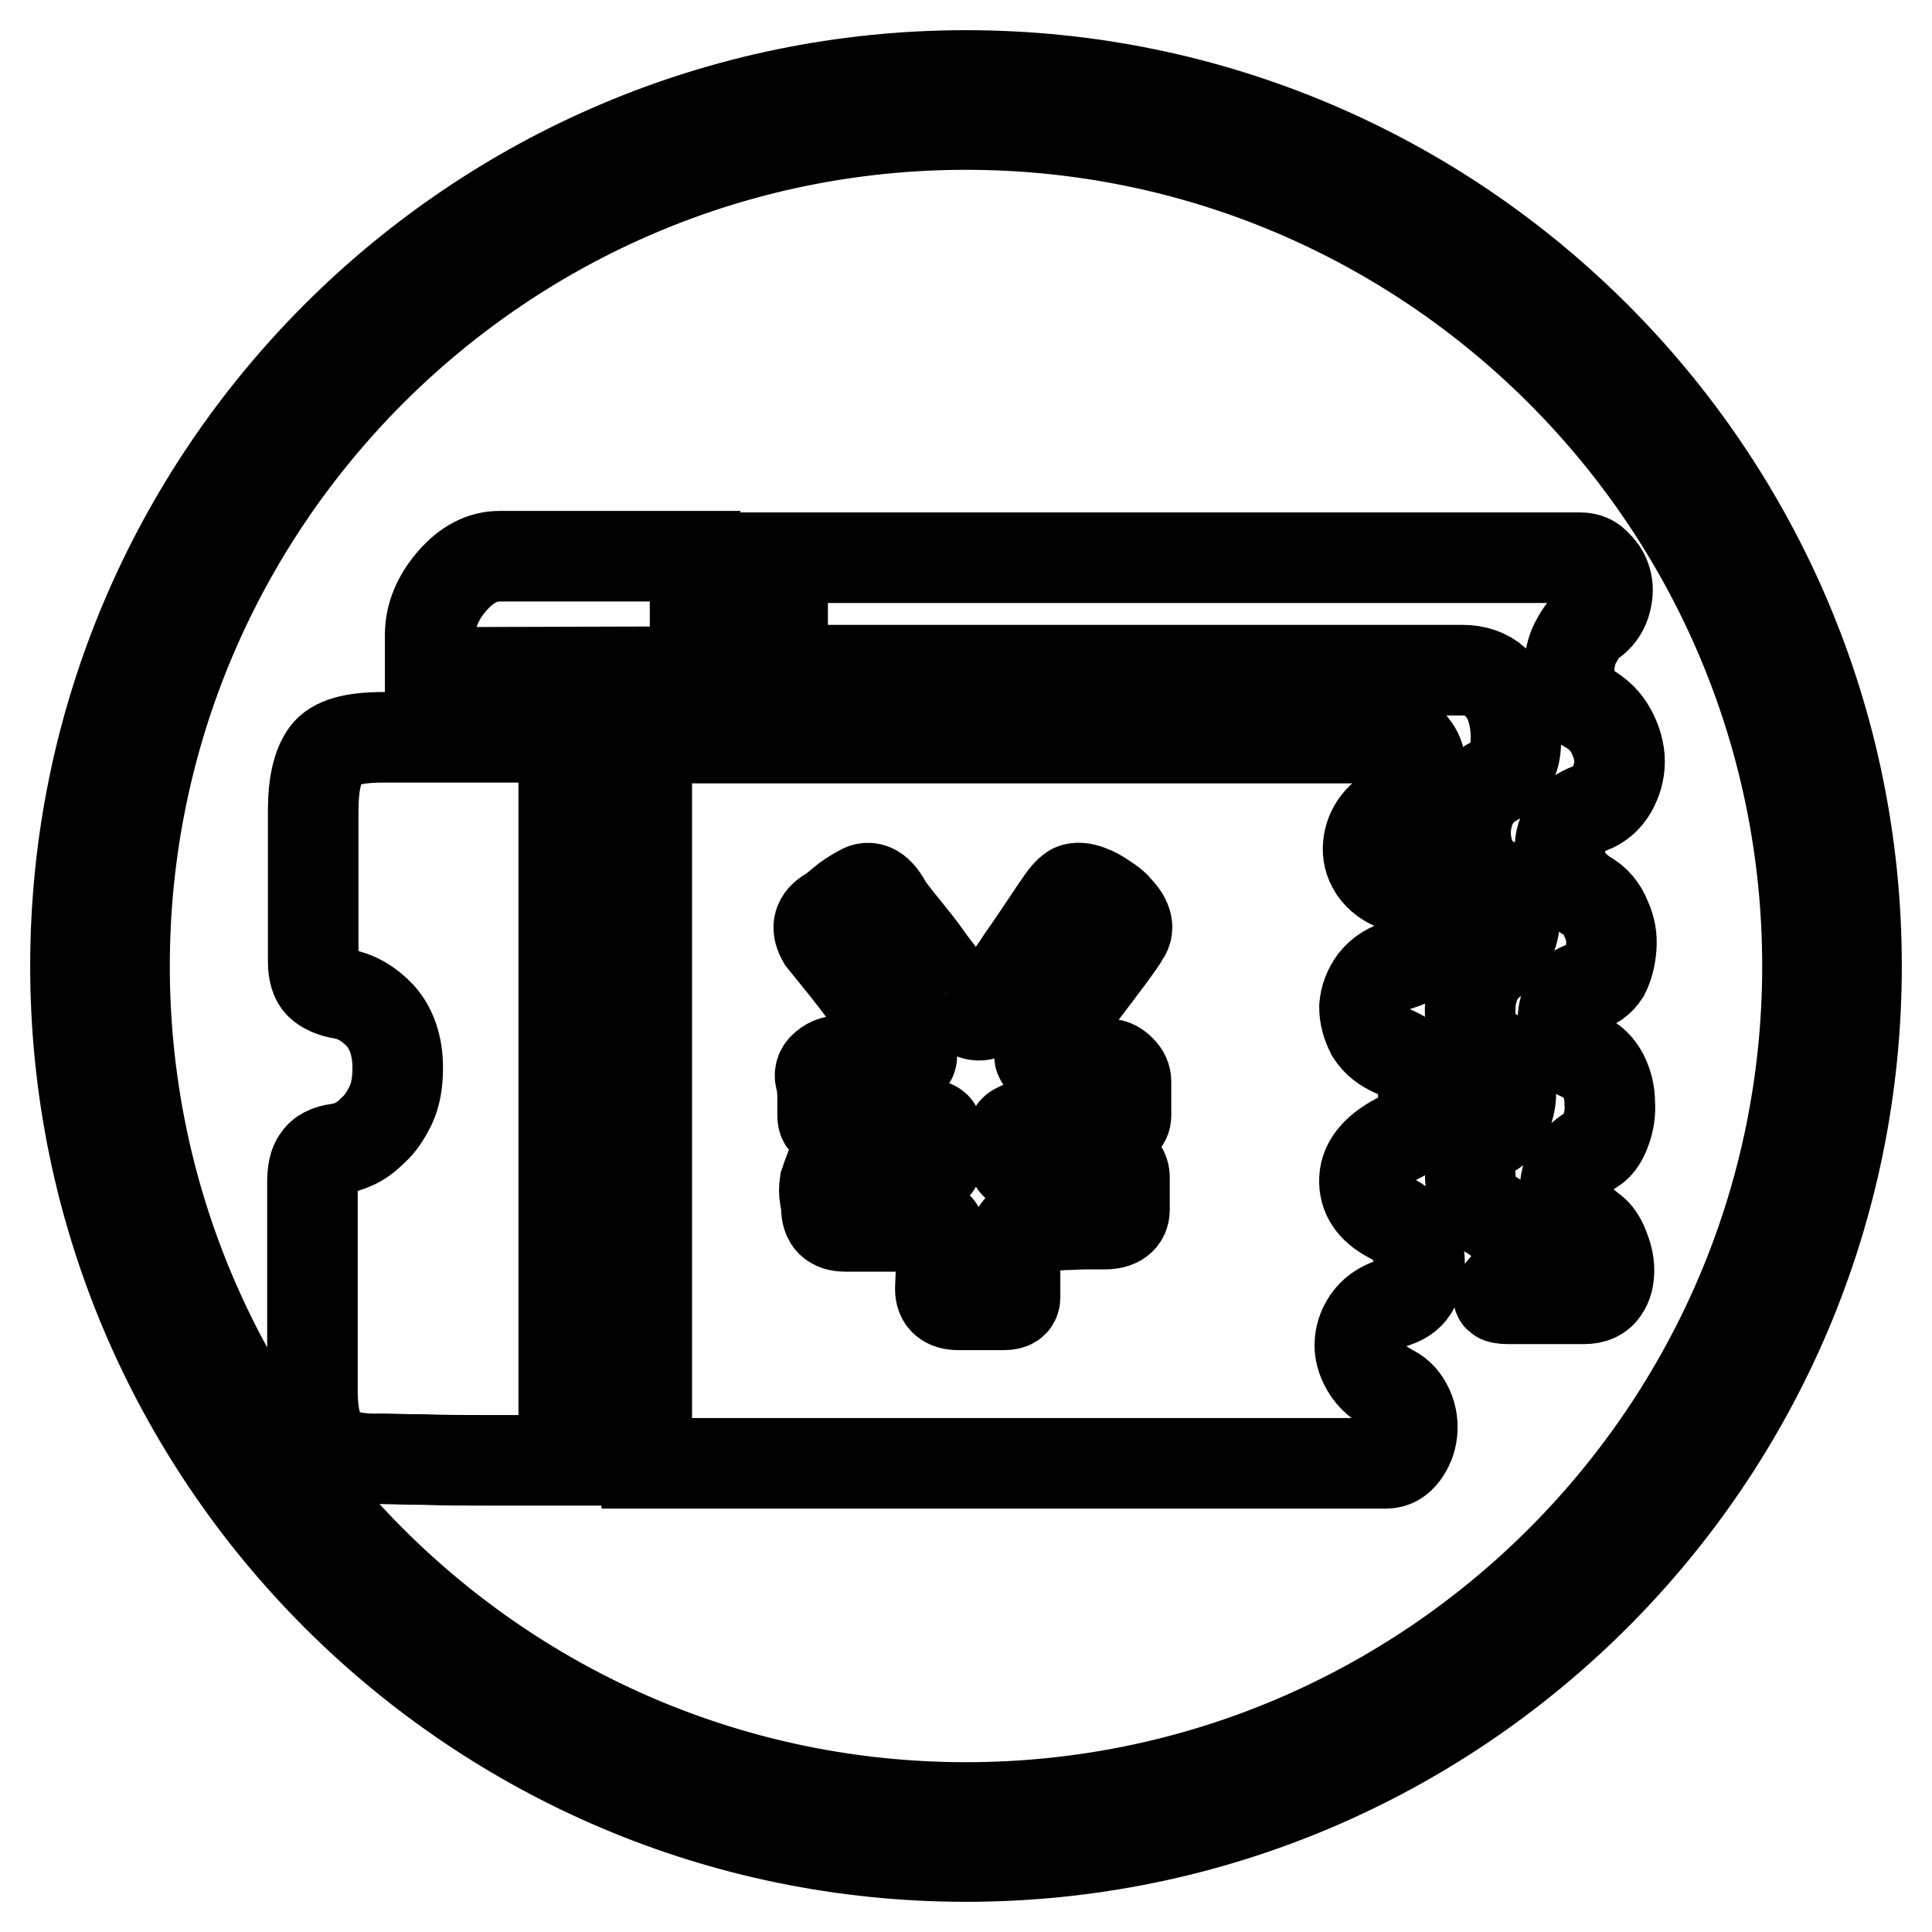
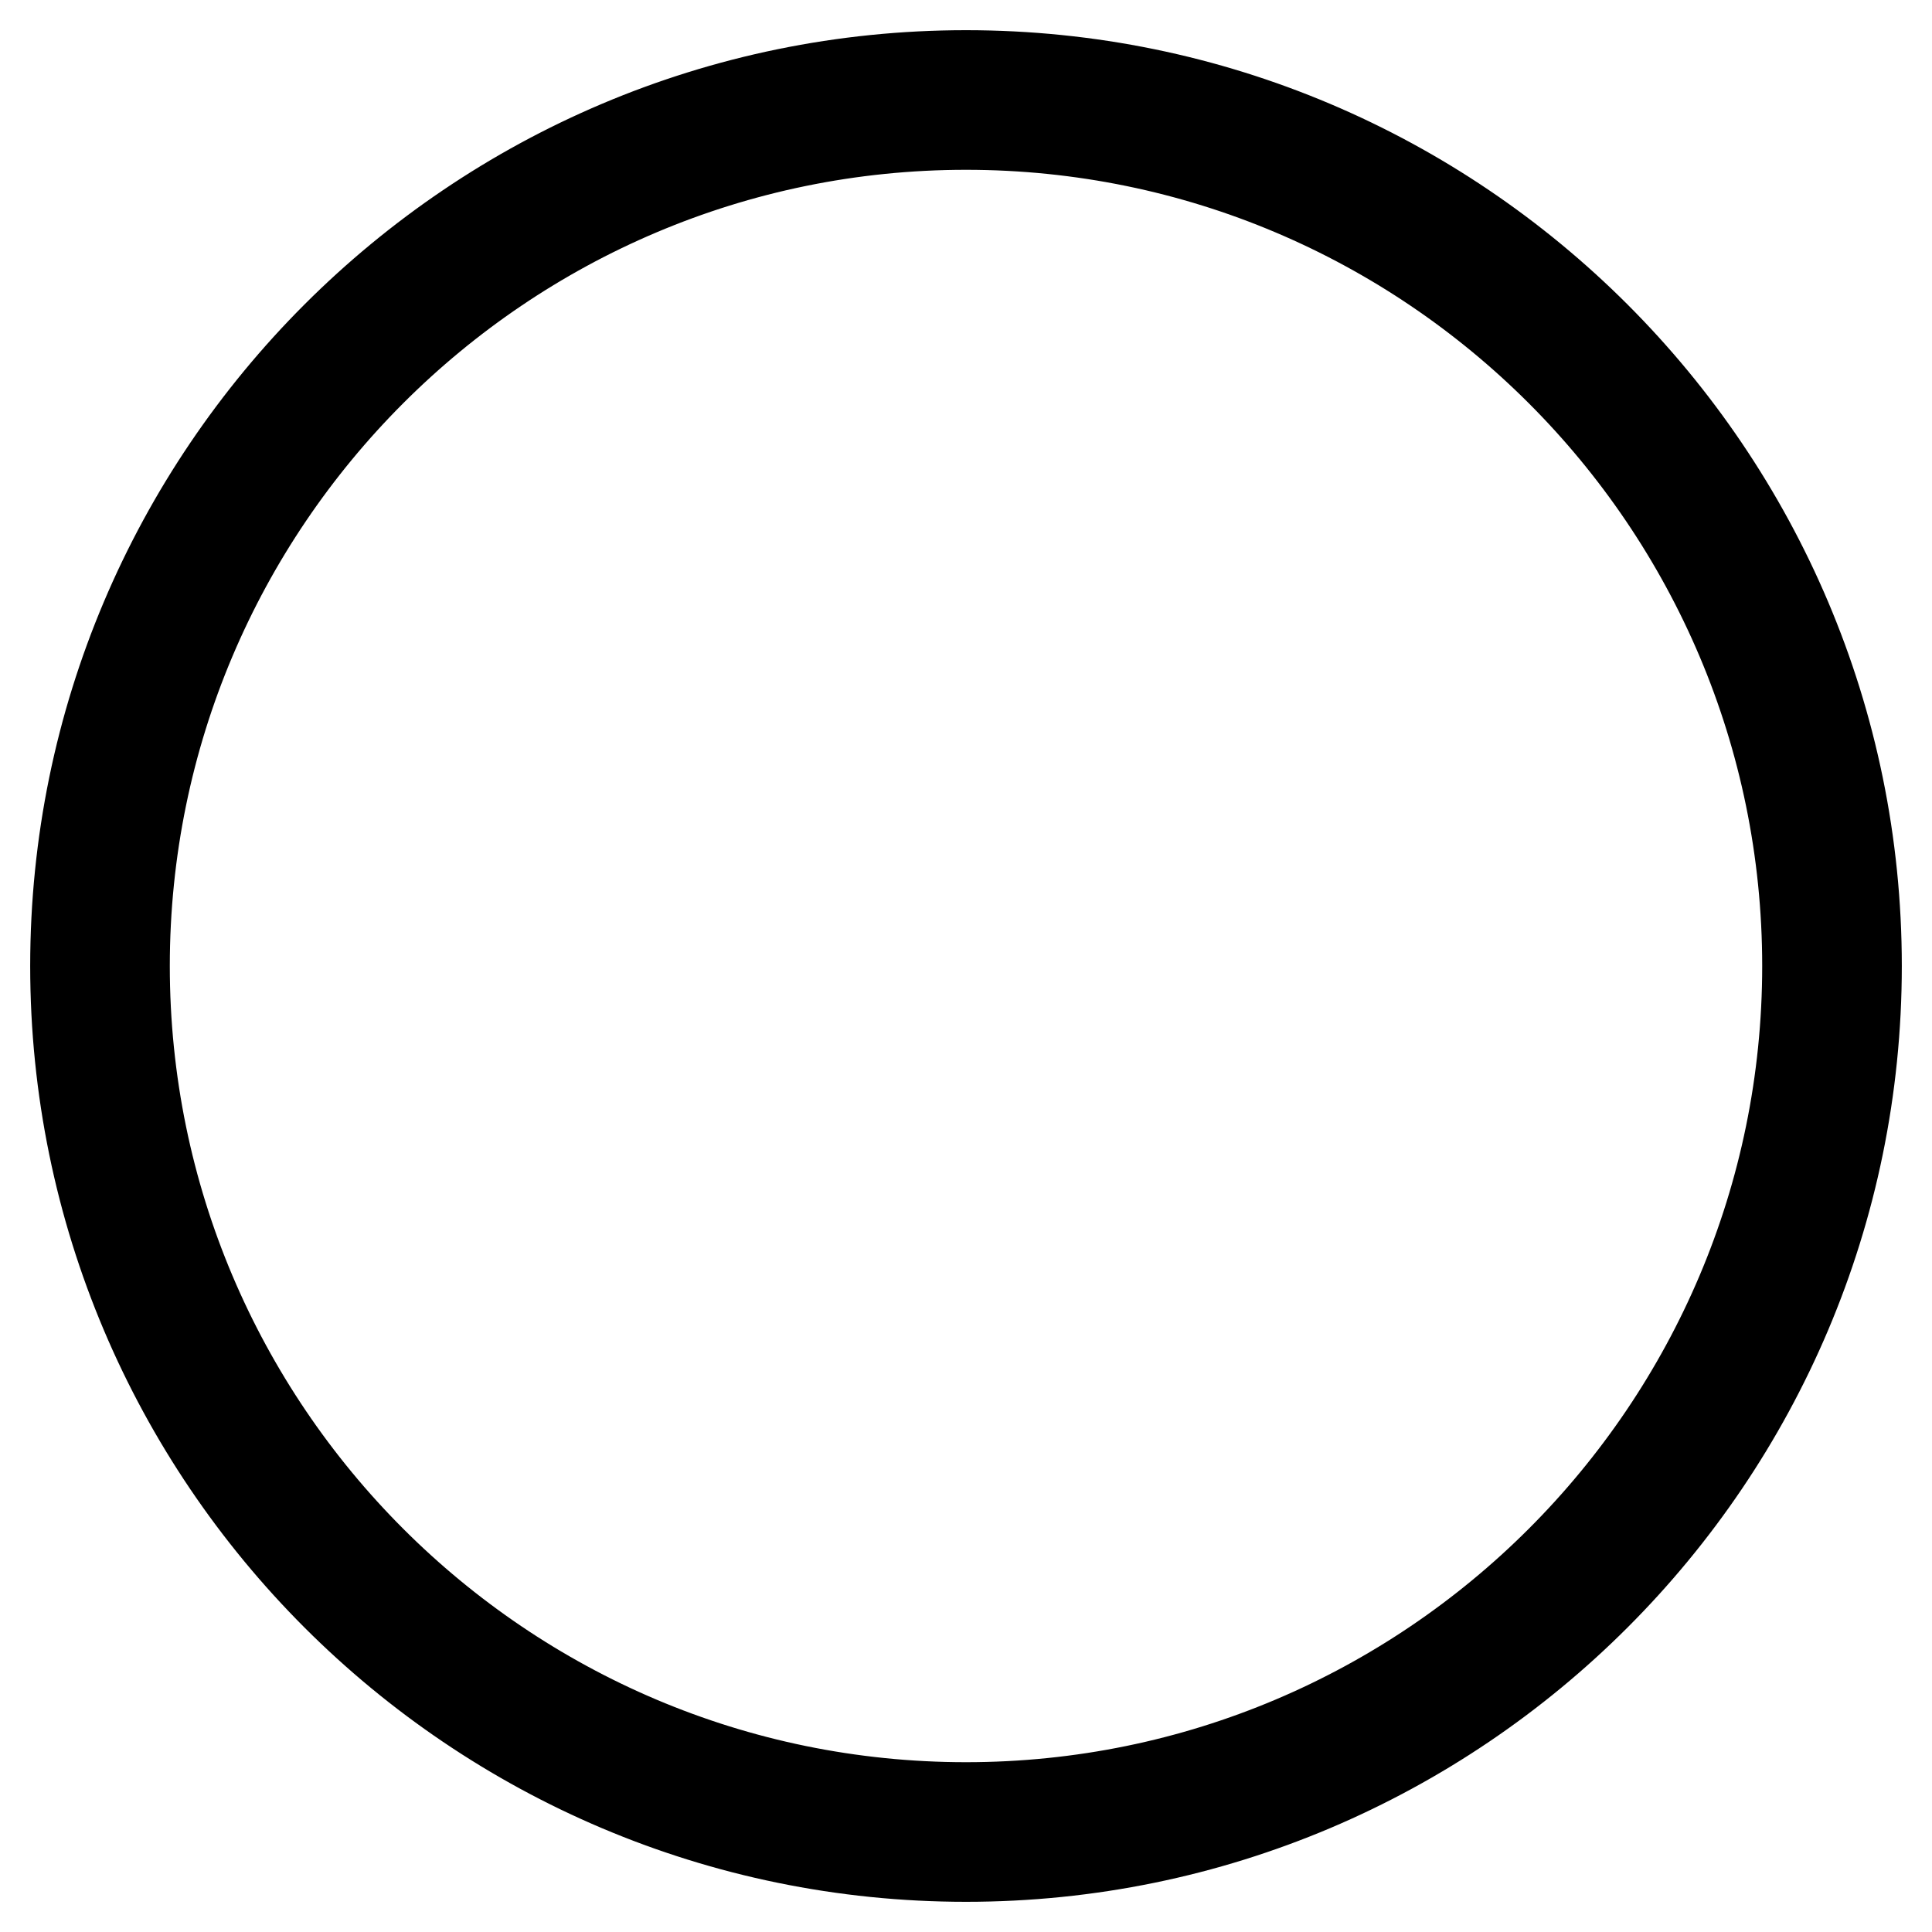
<svg xmlns="http://www.w3.org/2000/svg" version="1.1" x="0px" y="0px" viewBox="0 0 256 256" enable-background="new 0 0 256 256" xml:space="preserve">
  <g>
    <g>
-       <path stroke-width="12" fill-opacity="0" stroke="#000000" d="M41.5,107.3c0-3.4,0.6-5.9,1.7-7.4c1.1-1.5,3.6-2.2,7.5-2.2h24v95.8H64.4c-2.8,0-5.5,0-8.2-0.1c-2.7,0-4.5-0.1-5.5-0.1c-3.4,0.1-5.8-0.4-7.2-1.7c-1.4-1.3-2.1-3.7-2.1-7.3v-27.6c0-1.4,0.2-2.5,0.7-3.1c0.4-0.7,1.3-1.2,2.7-1.4c0.5,0,1.2-0.2,2.1-0.6c0.9-0.4,1.7-1,2.6-1.9c0.9-0.8,1.6-1.9,2.3-3.3c0.6-1.3,0.9-2.9,0.9-4.9c0-2.9-0.8-5.2-2.3-6.9c-1.6-1.7-3.3-2.6-5-2.9c-1.3-0.2-2.4-0.7-3-1.3c-0.6-0.6-0.9-1.6-0.9-3L41.5,107.3L41.5,107.3L41.5,107.3z M57,89.1v-2.3v-0.2v-0.2v-2.3c0-2.5,1-4.9,2.9-7.1s4-3.3,6.3-3.3h25.9v15.3L57,89.1L57,89.1L57,89.1z M210,130.7c-1,0.3-1.7,0.8-2.2,1.7c-0.4,0.8-0.7,1.7-0.7,2.7c0,1,0.2,2,0.7,3c0.4,1,1.2,1.7,2.2,2c1,0.4,1.8,1.2,2.4,2.3c0.6,1.2,0.9,2.4,0.9,3.7c0.1,1.3-0.1,2.5-0.5,3.6c-0.4,1.1-0.9,2-1.7,2.5c-2.5,1.5-3.7,3.3-3.7,5.2c0,1.9,1.2,3.9,3.7,5.7c0.5,0.4,1,1.1,1.4,2.1c0.4,1,0.7,2,0.7,3.1c0,1-0.2,1.9-0.7,2.6c-0.5,0.8-1.4,1.2-2.6,1.2h-10.1c-0.7,0-1.1-0.1-1.2-0.2c-0.1-0.1,0-0.3,0.2-0.7c0.2-0.3,0.6-0.7,0.9-1.1c0.4-0.4,0.7-0.8,1-1.3c0.6-1.8,0.6-3.3,0-4.6c-0.7-1.3-1.7-2.4-3.2-3.3c-1-0.5-1.7-1.3-2.1-2.4c-0.5-1.1-0.6-2.2-0.6-3.3c0-1.2,0.2-2.2,0.7-3.1c0.4-0.9,1-1.6,1.7-1.9c1-0.4,1.8-1.1,2.2-2.1c0.5-1,0.8-2.1,0.8-3.3c0-1.2-0.2-2.2-0.6-3.2c-0.4-1-0.9-1.6-1.7-2c-1-0.5-1.8-1.3-2.3-2.3c-0.6-1-0.8-2.1-0.8-3.4c0-1.3,0.2-2.5,0.7-3.7c0.5-1.2,1.3-2.2,2.4-3c0.8-0.5,1.4-1.2,1.9-2.1c0.5-0.9,0.8-1.9,0.9-2.9c0.1-1-0.2-2-0.6-3c-0.4-1-1.2-1.8-2.4-2.4c-1.2-0.6-2.2-1.6-2.7-2.8c-0.6-1.2-0.8-2.5-0.8-3.7c0-1.3,0.3-2.5,0.8-3.7c0.6-1.1,1.3-2,2.3-2.7c2.1-1.1,3.3-2.7,3.5-4.7c0.2-2,0-3.8-0.5-5.4c-0.4-1.3-1.1-2.4-2.2-3.5c-1.1-1-2.6-1.5-4.3-1.5h-90.1V73.9h105.7c0.9,0,1.6,0.3,2.2,1c0.7,0.7,1.1,1.4,1.3,2.3c0.2,0.9,0.1,1.8-0.2,2.8c-0.3,0.9-0.9,1.8-1.8,2.4c-0.8,0.6-1.4,1.4-2,2.5c-0.6,1-0.8,2.1-1,3.2c0,1.1,0.1,2.2,0.5,3.3c0.4,1.1,1,1.9,2,2.4c1.4,0.8,2.4,1.8,3.1,3.1c0.7,1.3,1.1,2.7,1.1,4c0,1.4-0.4,2.6-1,3.7c-0.7,1.2-1.6,2-2.9,2.5c-1.4,0.5-2.4,1.3-3,2.2c-0.7,1-1,2-1,3.2c-0.1,1.2,0.2,2.3,0.7,3.3c0.6,1.1,1.5,2,2.7,2.8c1.3,0.7,2.2,1.8,2.7,3.1c0.6,1.3,0.8,2.5,0.7,3.8c-0.1,1.3-0.4,2.5-0.9,3.5C212,129.9,211.2,130.6,210,130.7L210,130.7L210,130.7z M185.6,127.8c-1.5,0.4-2.6,1.1-3.5,2.2c-0.8,1.1-1.2,2.2-1.3,3.4c0,1.2,0.3,2.3,0.9,3.5c0.7,1.1,1.7,1.9,3.1,2.5c1.2,0.5,2.2,1.3,2.8,2.3c0.7,1,1,2.1,1,3.3c0.1,1.2-0.2,2.2-0.7,3.3c-0.5,1-1.3,1.8-2.2,2.3c-3.1,1.5-4.8,3.4-4.9,5.6c-0.1,2.2,1,3.9,3.5,5.2c1.1,0.5,2,1.3,2.7,2.4c0.7,1.1,1.1,2.2,1.1,3.5c0.1,1.2-0.2,2.3-0.7,3.2c-0.5,1-1.3,1.6-2.4,2c-1.5,0.4-2.7,1.1-3.5,2.1c-0.8,1-1.2,2.1-1.3,3.2c-0.1,1.2,0.2,2.3,0.9,3.5c0.7,1.2,1.8,2.1,3.3,2.9c1,0.5,1.7,1.3,2.2,2.4c0.5,1.1,0.6,2.1,0.5,3.2c-0.1,1-0.5,2-1.1,2.8c-0.6,0.8-1.3,1.3-2.4,1.3H85.7V97.8h99.3c1,0,1.8,0.4,2.4,1.3c0.6,0.8,0.8,1.7,0.9,2.8c0.1,1-0.2,2-0.7,3.1c-0.5,1-1.3,1.7-2.4,2.1c-1.1,0.4-2,1-2.7,1.9c-0.7,0.9-1.1,1.9-1.2,3c-0.1,1.1,0.1,2.1,0.8,3.2c0.7,1,1.7,1.8,3.2,2.3c1.1,0.5,2,1.3,2.7,2.3c0.7,1,1.1,2.1,1.1,3.1c0.1,1.1-0.2,2.1-0.7,3.1C187.8,126.7,186.9,127.4,185.6,127.8L185.6,127.8L185.6,127.8z M140.4,140.7c-0.6,0-1.3-0.1-2-0.2c-0.7-0.1-0.8-0.5-0.5-1.2c0.1-0.2,0.7-1.1,1.8-2.7c1.1-1.5,2.2-3.2,3.6-4.9c1.3-1.7,2.5-3.3,3.7-4.9c1.1-1.5,1.8-2.5,2-2.9c0.7-1,0.3-2.2-1.1-3.6c-0.2-0.3-0.7-0.7-1.5-1.2c-0.7-0.5-1.4-0.9-2-1.1c-1-0.4-1.7-0.4-2.2-0.2c-0.4,0.2-1,0.8-1.6,1.7c-0.3,0.4-0.9,1.3-1.9,2.8c-1,1.5-2,3-3.2,4.7c-1.1,1.7-2.2,3.2-3.1,4.5c-1,1.3-1.5,2.1-1.6,2.4c-0.2,0.5-0.7,0.7-1.4,0.6c-0.7-0.1-1.1-0.5-1.4-1c-0.1-0.2-0.7-1-1.7-2.2c-1-1.2-2.1-2.6-3.2-4.1c-1.1-1.6-2.2-2.9-3.3-4.3c-1.1-1.3-1.8-2.3-2.2-2.8c-1.1-2.2-2.3-2.9-3.6-2.1c-0.9,0.5-1.7,1-2.4,1.6c-0.7,0.6-1.3,1.1-2,1.5c-1.3,0.9-1.4,2-0.6,3.4c2.1,2.6,4,4.9,5.6,7.1c1.4,1.8,2.7,3.5,3.9,5.2c1.2,1.6,2,2.6,2.2,2.9c0.3,0.5,0,0.8-0.7,0.8h-2.2c-0.6,0-1.5,0-2.7,0.1c-1.2,0.1-2.3,0-3.3-0.1c-1,0-1.8,0.2-2.5,0.8c-0.6,0.5-0.8,1.1-0.5,1.9c0.1,0.5,0.2,1.3,0.2,2.3v2.3c0,0.6,0.2,1,0.6,1c0.4,0,0.8,0.1,1.3,0.1H122c1.5,0,2.2,0.3,2.2,1v3.6c0,0.7-0.1,1-0.4,1H123h-1.9h-3.7h-3.8h-2.2c-0.7-0.1-1.2,0.1-1.5,0.6c-0.2,0.5-0.4,1.1-0.6,1.7c-0.1,0.7-0.1,1.3,0,1.8c0.1,0.6,0.2,1.1,0.2,1.4c0,1.7,0.8,2.5,2.5,2.5h11.3c0.6,0,1,0.1,1.1,0.3c0.1,0.2,0.2,0.6,0.2,1.3c0.1,0.6,0.2,1.8,0.1,3.4c0,1.7-0.1,2.7-0.1,3.3c0,1.4,0.8,2.1,2.4,2.1h6c1,0,1.5-0.3,1.5-1v-1.3v-6.3c0-1.3,0.6-1.9,1.7-1.9h1.7c0.9,0,1.9,0,2.9-0.1c1.1,0,2.1-0.1,3.1-0.1h2.5c1.7,0,2.6-0.7,2.6-1.9v-4.2c0-1.2-0.6-1.7-1.9-1.7h-10.9c-1.2,0.3-1.9,0-1.9-0.8c0-0.4,0-0.8-0.1-1.4s-0.1-1.1-0.1-1.6c0-0.5,0.2-0.9,0.7-1.1c0.5-0.3,0.9-0.4,1.4-0.4h11.1c1.2,0,1.9-0.4,1.9-1.3v-4.5c0-0.5-0.2-1-0.7-1.5c-0.5-0.5-1-0.8-1.6-0.8L140.4,140.7L140.4,140.7L140.4,140.7z" />
      <path stroke-width="12" fill-opacity="0" stroke="#000000" d="M128,246c-65.1,0-118-52.9-118-118C10,62.9,62.9,10,128,10c65.1,0,118,52.9,118,118C246,193.1,193.1,246,128,246z M128,16.5c-61.5,0-111.5,50-111.5,111.5s50,111.5,111.5,111.5s111.5-50,111.5-111.5S189.5,16.5,128,16.5z" />
    </g>
  </g>
</svg>